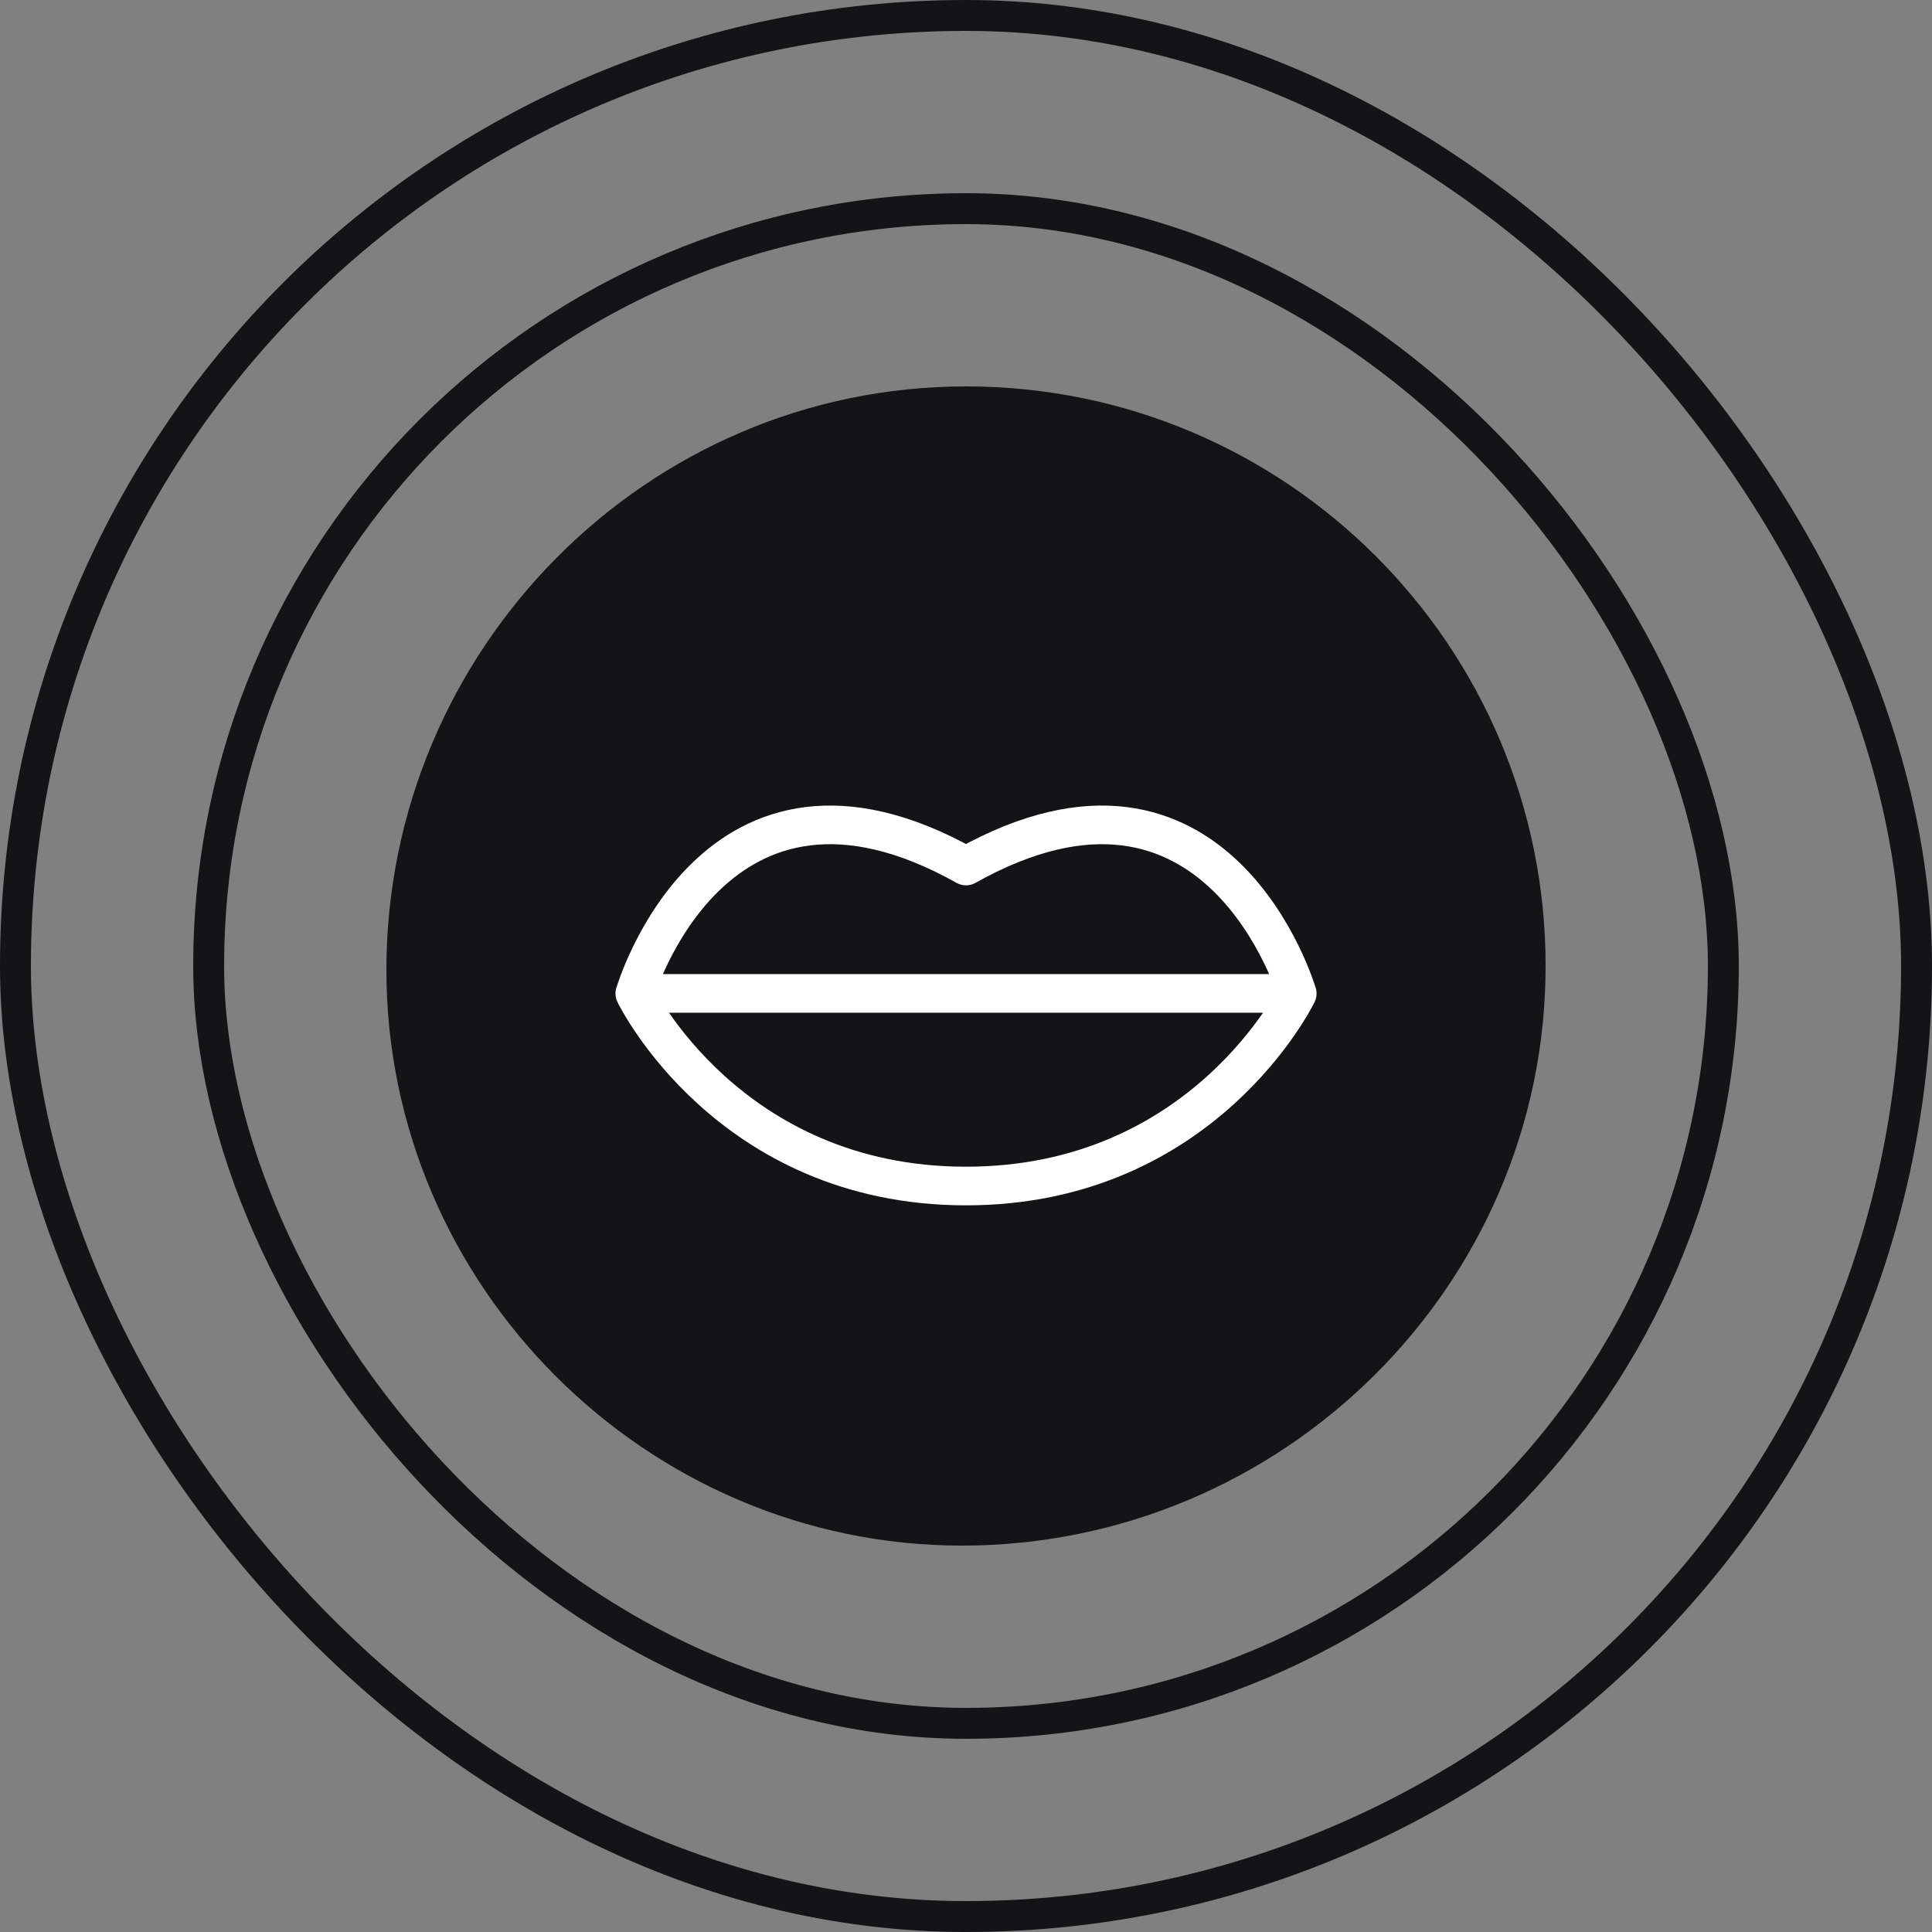
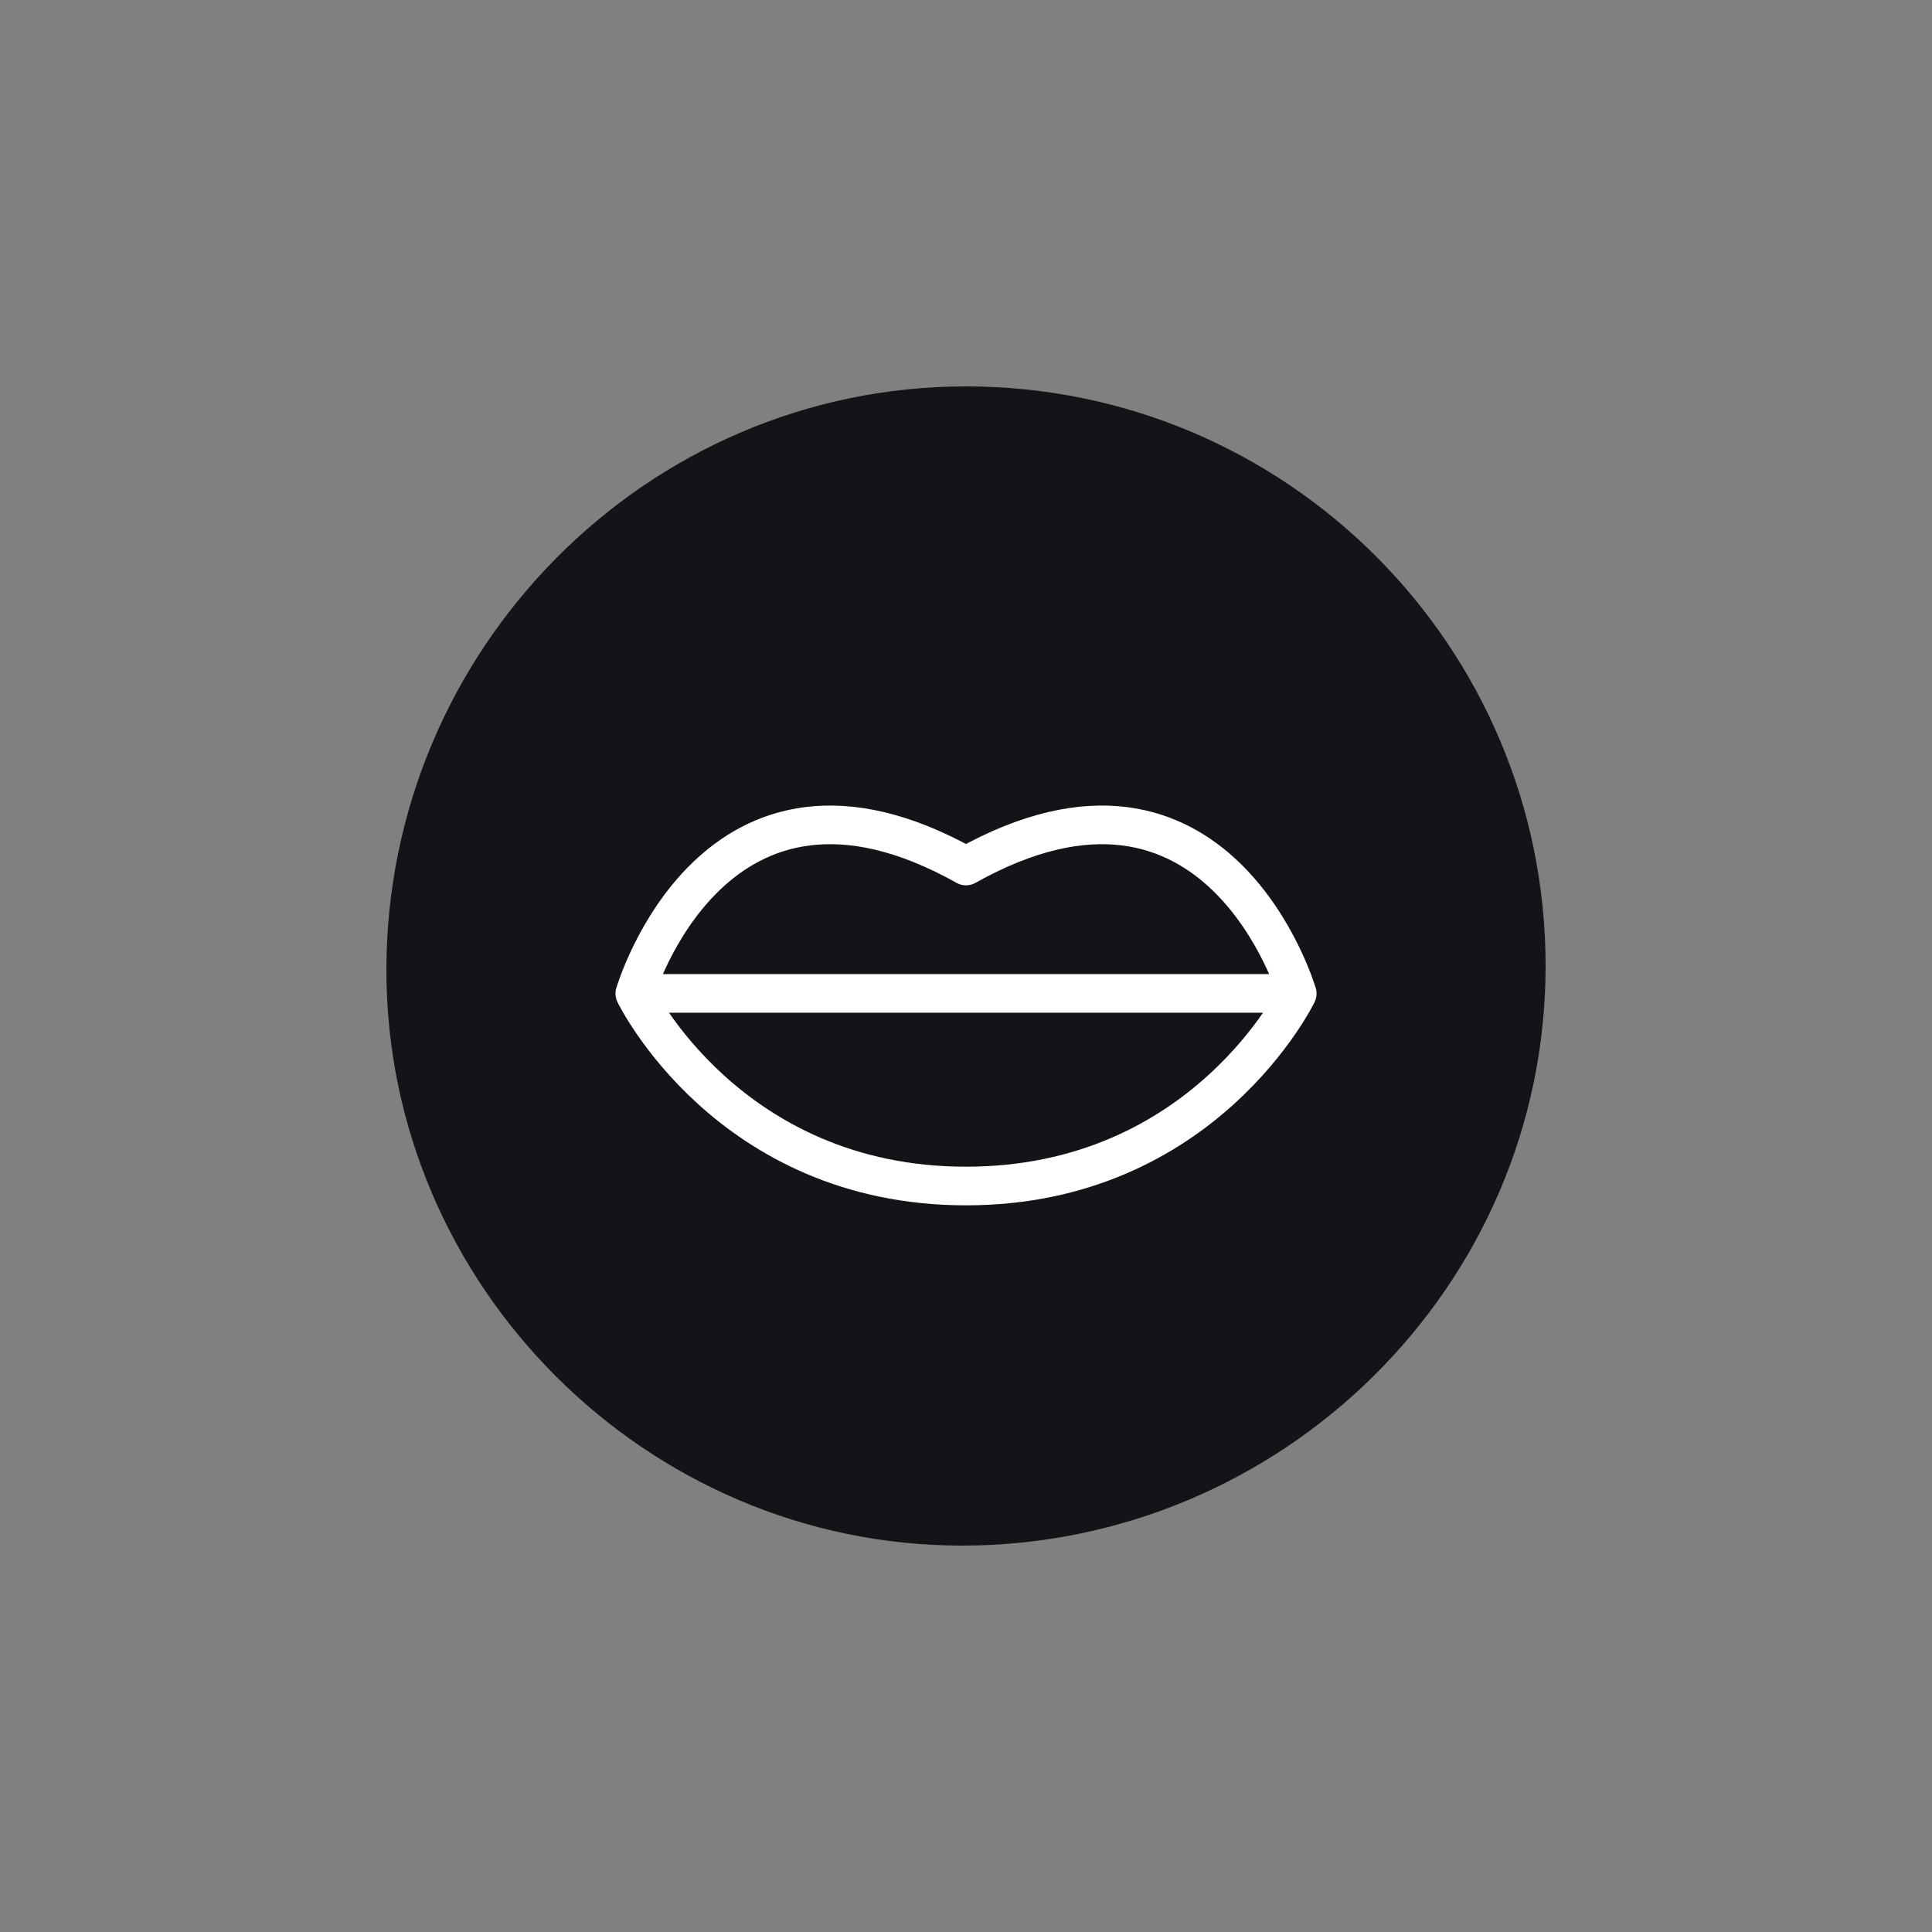
<svg xmlns="http://www.w3.org/2000/svg" width="50" height="50" viewBox="0 0 50 50" fill="none">
  <rect x="0" y="0" width="50" height="50" fill="#808080" stroke="none" />
-   <rect x="0.4" y="0.4" width="49.2" height="49.2" rx="24.6" stroke="#121417" stroke-width="0.8" />
-   <rect x="5.4" y="5.4" width="39.2" height="39.2" rx="19.6" stroke="#121417" stroke-width="0.8" />
  <path d="M10 25.106C10 16.822 16.716 10 25 10C33.284 10 40 16.716 40 25C40 33.284 33.178 40 24.894 40C16.726 40 10 33.274 10 25.106Z" fill="#121417" />
  <path d="M16.429 25.709H33.572M16.429 25.714C16.429 25.714 18.837 30.694 25 30.694C31.163 30.694 33.572 25.714 33.572 25.714C33.572 25.714 31.533 18.75 25 22.412C18.467 18.75 16.429 25.714 16.429 25.714Z" stroke="white" stroke-linecap="round" stroke-linejoin="round" />
</svg>